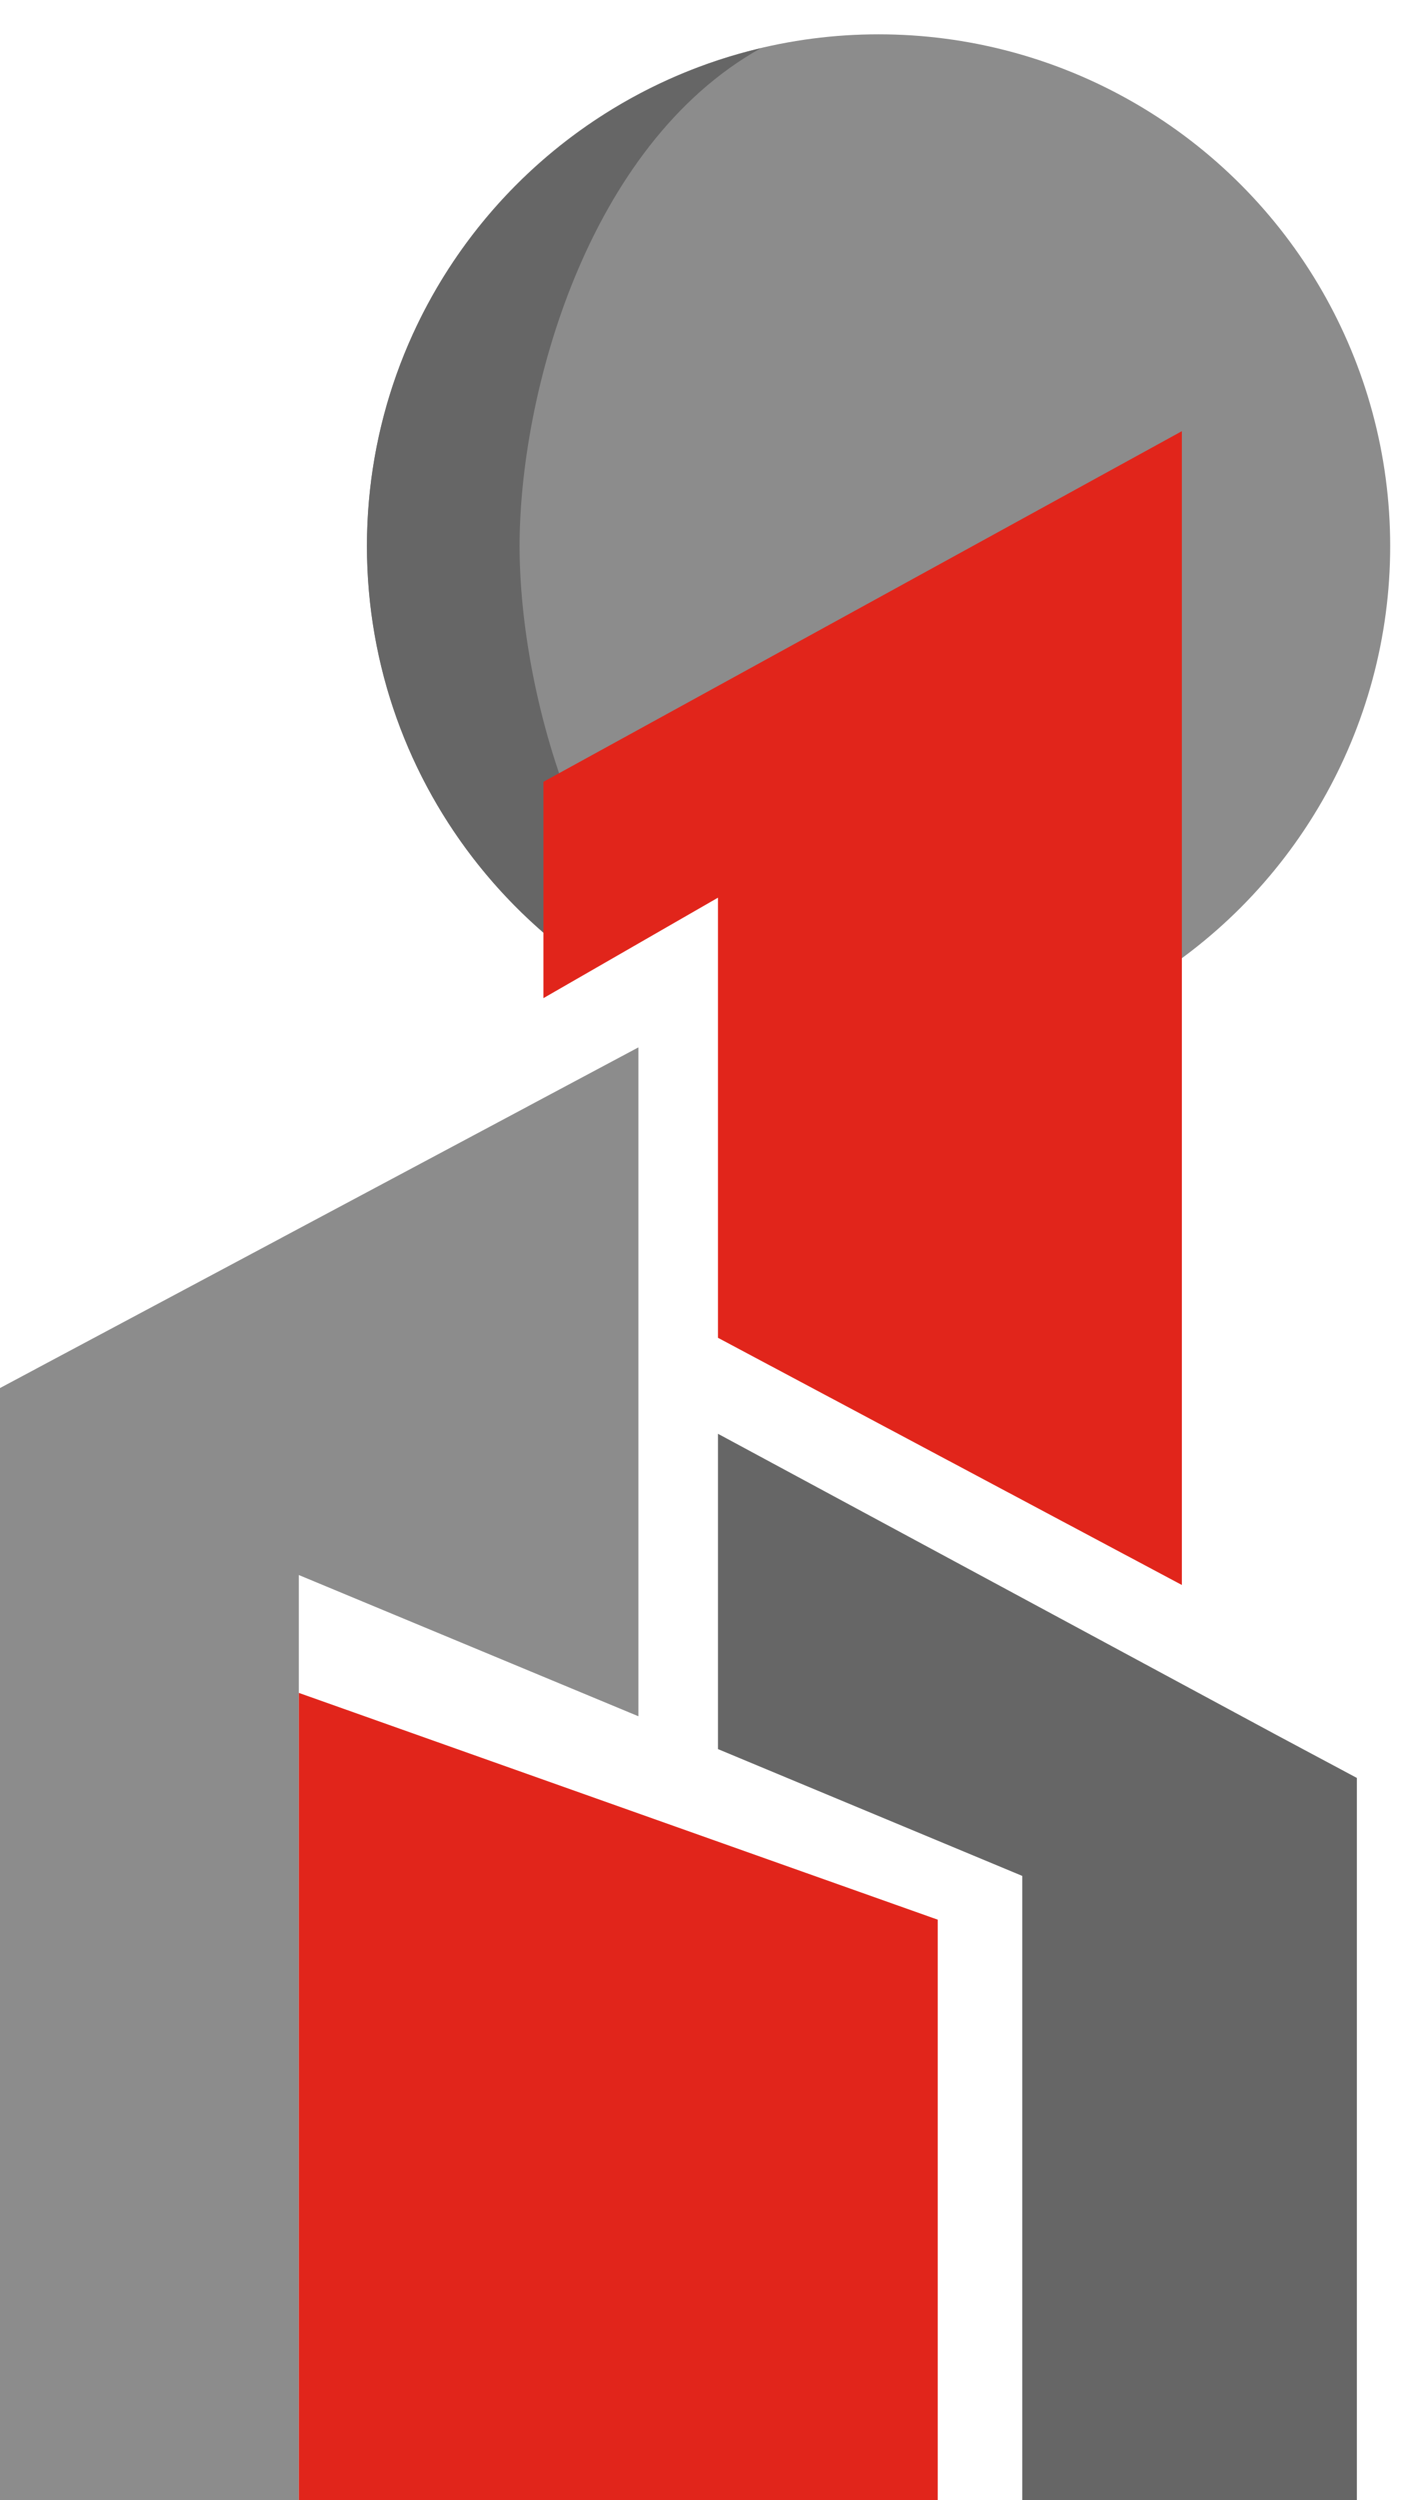
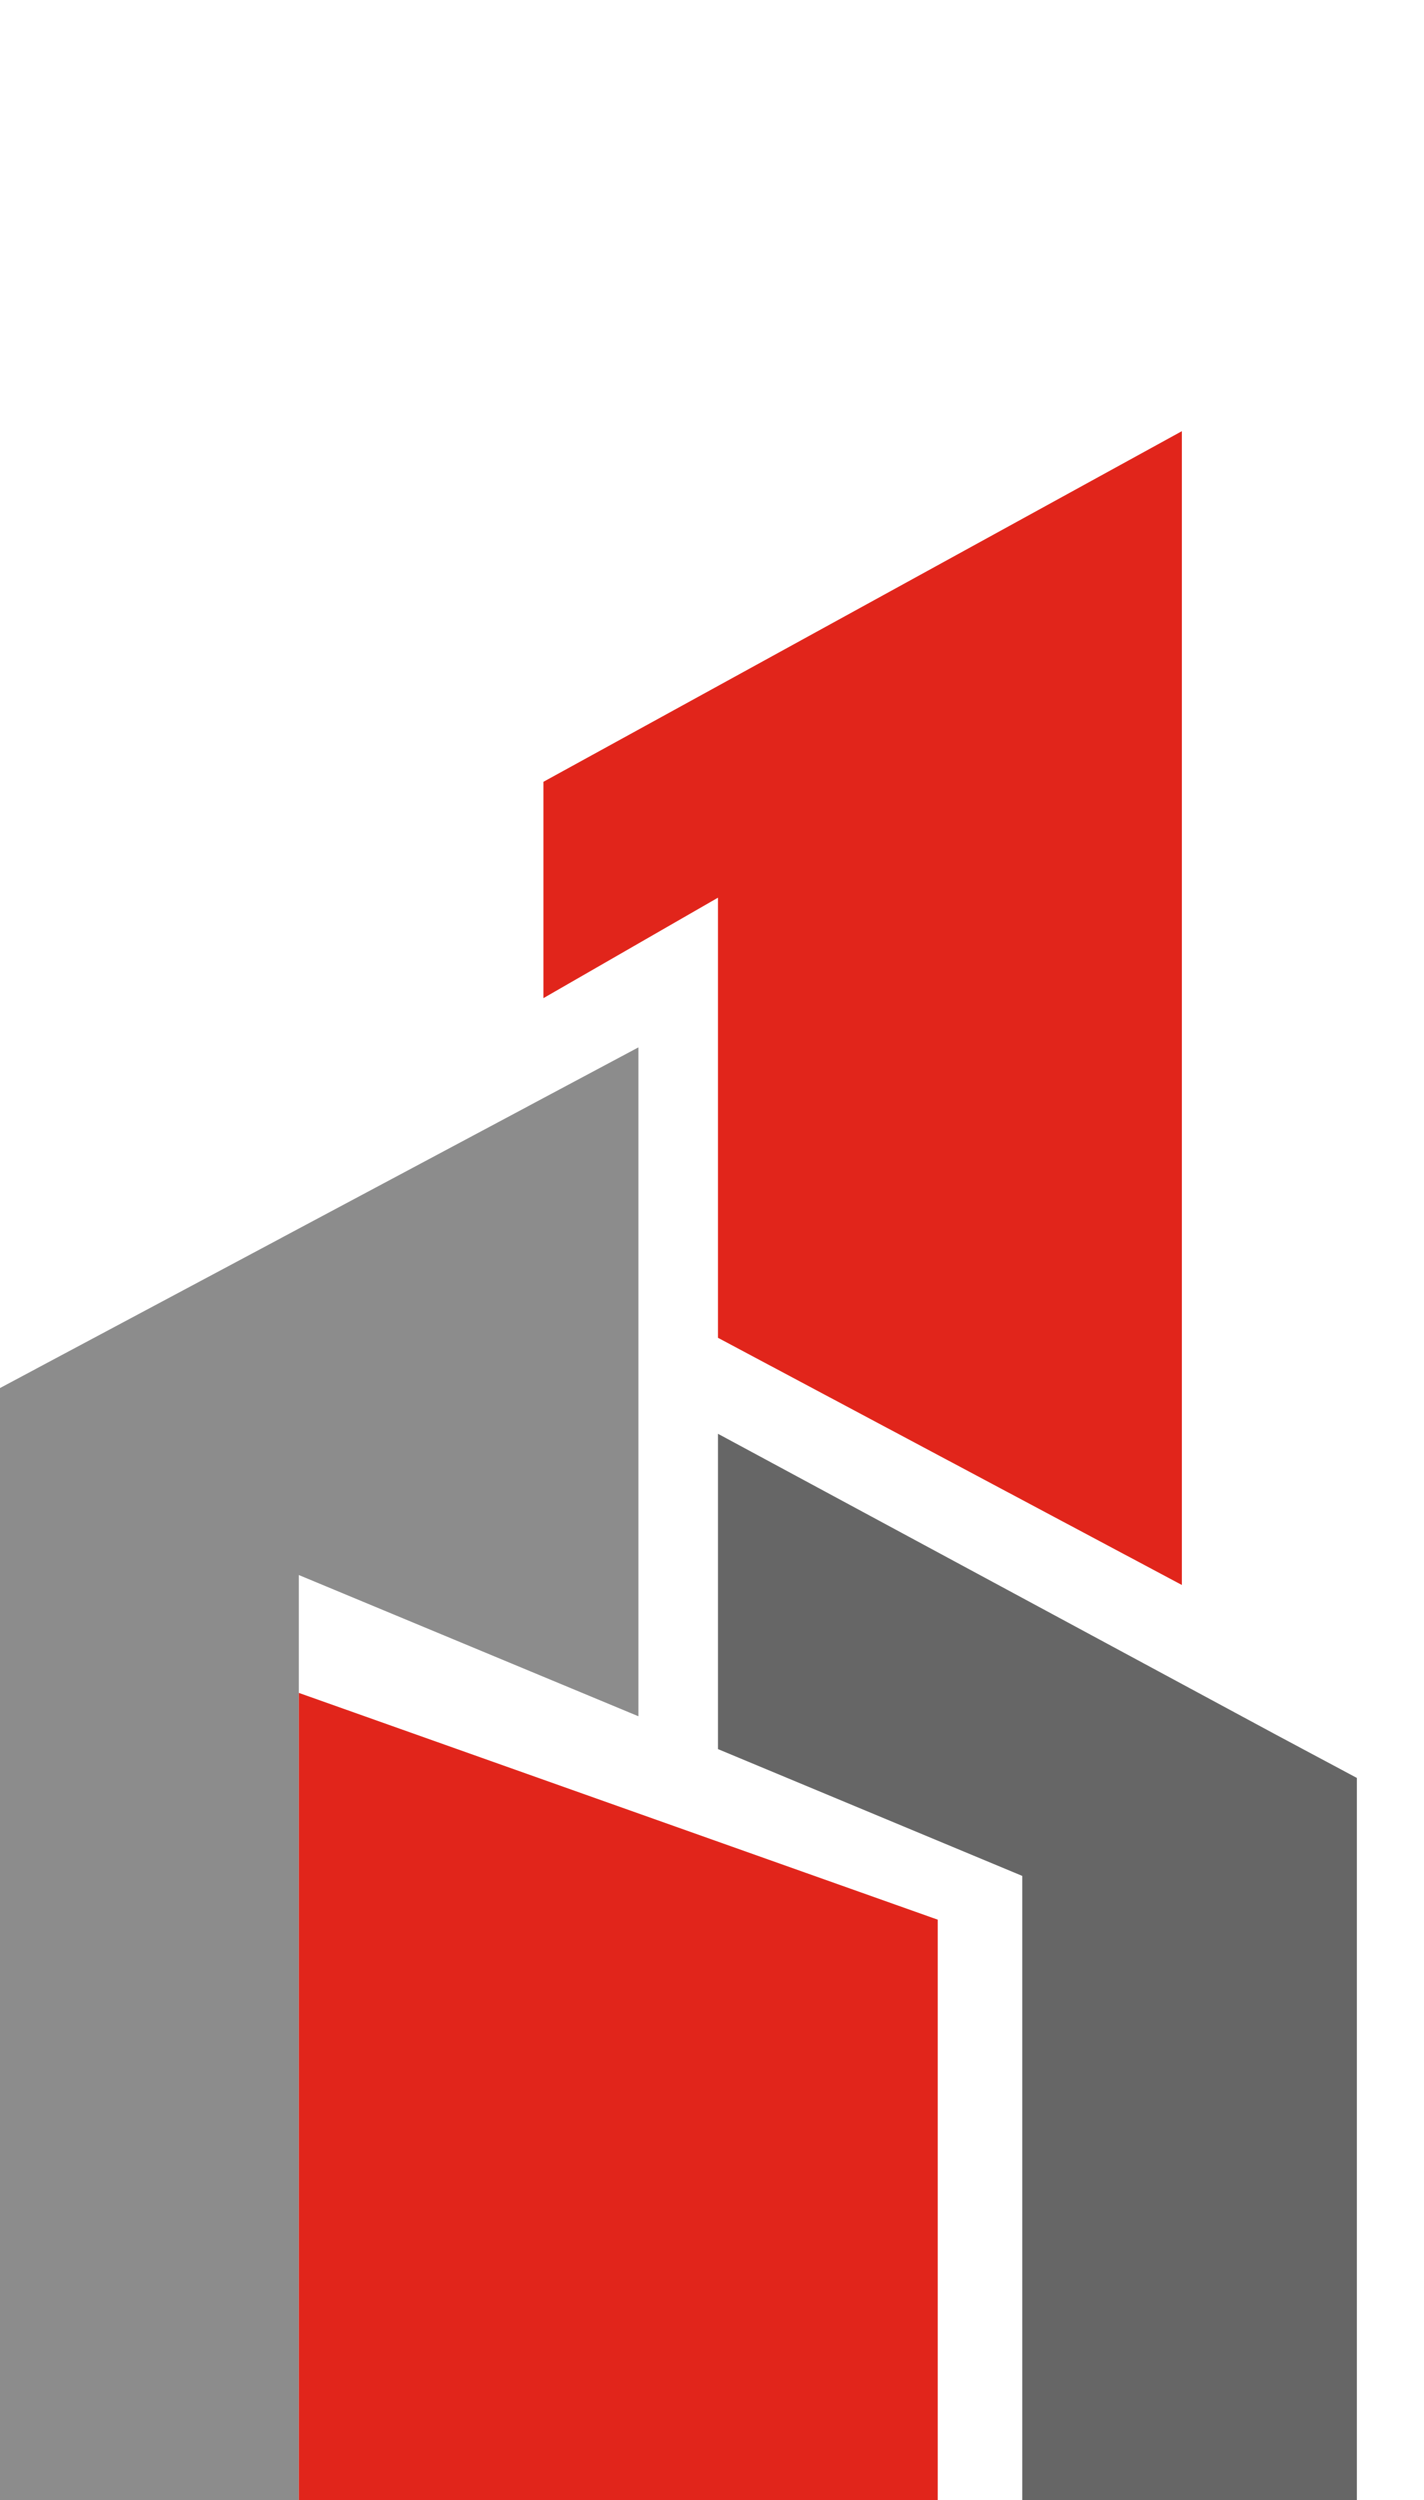
<svg xmlns="http://www.w3.org/2000/svg" id="Capa_2" data-name="Capa 2" viewBox="0 0 28.64 50.27">
  <defs>
    <style>      .cls-1 {        fill: #8c8c8c;      }      .cls-2 {        clip-path: url(#clippath);      }      .cls-3 {        fill: none;      }      .cls-4 {        fill: #e1251b;      }      .cls-5 {        fill: #666;      }    </style>
    <clipPath id="clippath">
-       <path class="cls-3" d="M17.67,21.95c-.97,0-1.91-.13-2.81-.36,0-1.06-.07-4.1-.07-4.1,0,0-3.04,1.81-3.81,2.19-2.61-2.01-4.28-5.16-4.28-8.7C6.69,4.91,11.61,0,17.67,0c6.06,0,10.98,4.91,10.98,10.98s-4.91,10.98-10.98,10.98Z" />
-     </clipPath>
+       </clipPath>
  </defs>
  <g id="Capa_1-2" data-name="Capa 1">
    <g>
      <g class="cls-2">
        <g>
          <circle class="cls-1" cx="17.67" cy="10.98" r="10.29" />
          <path class="cls-5" d="M10.45,10.98c0-3.04,1.35-8.05,4.85-10.01-4.54,1.07-7.92,5.15-7.92,10.01,0,4.87,3.38,8.94,7.92,10.01-3.51-1.96-4.85-6.98-4.85-10.01Z" />
        </g>
      </g>
      <polygon class="cls-4" points="23.77 8.67 10.93 15.72 10.93 20.07 14.44 18.05 14.44 26.9 23.77 31.87 23.77 8.67" />
      <polygon class="cls-1" points="12.84 34.51 12.84 21.06 0 27.91 0 50.27 6.01 50.27 6.01 31.67 12.84 34.51" />
      <polygon class="cls-5" points="25.68 34.89 14.44 28.83 14.44 35.17 20.56 37.72 20.56 50.27 23.77 50.27 25.68 50.27 27.29 50.27 27.29 35.75 25.68 34.89" />
      <polygon class="cls-4" points="18.86 50.27 6.01 50.27 6.01 34.04 18.86 38.6 18.86 50.27" />
    </g>
  </g>
</svg>